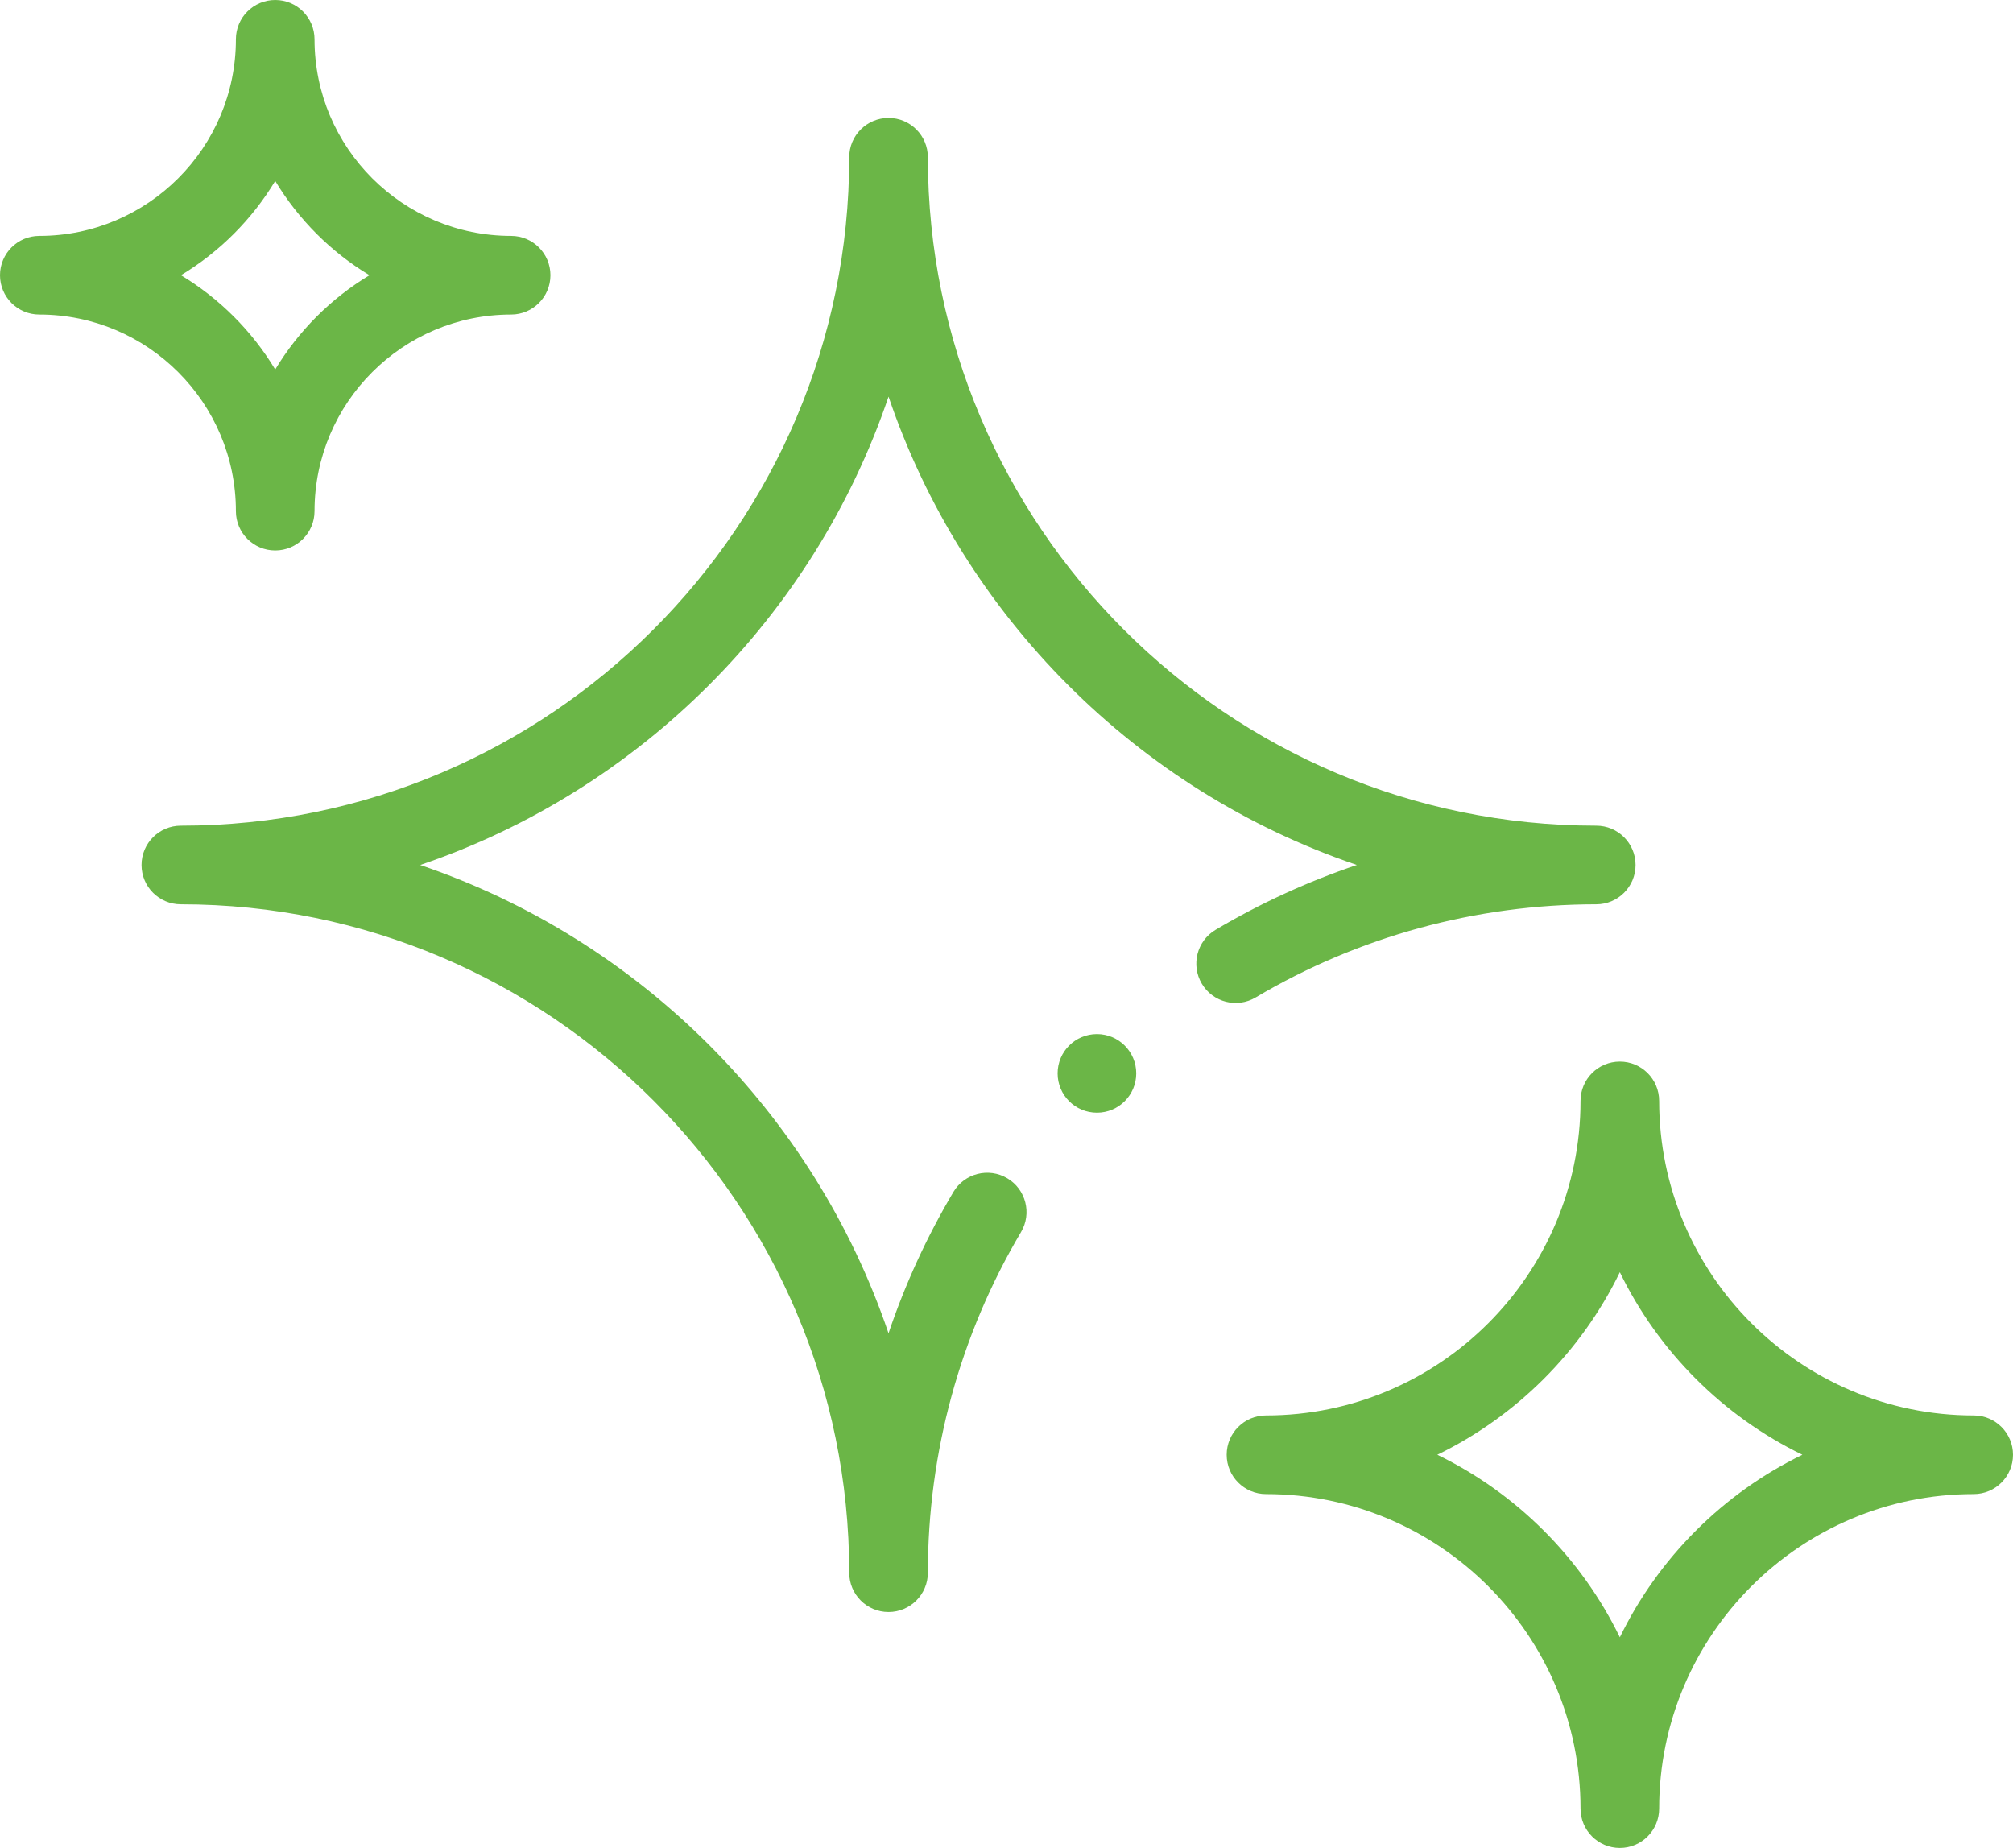
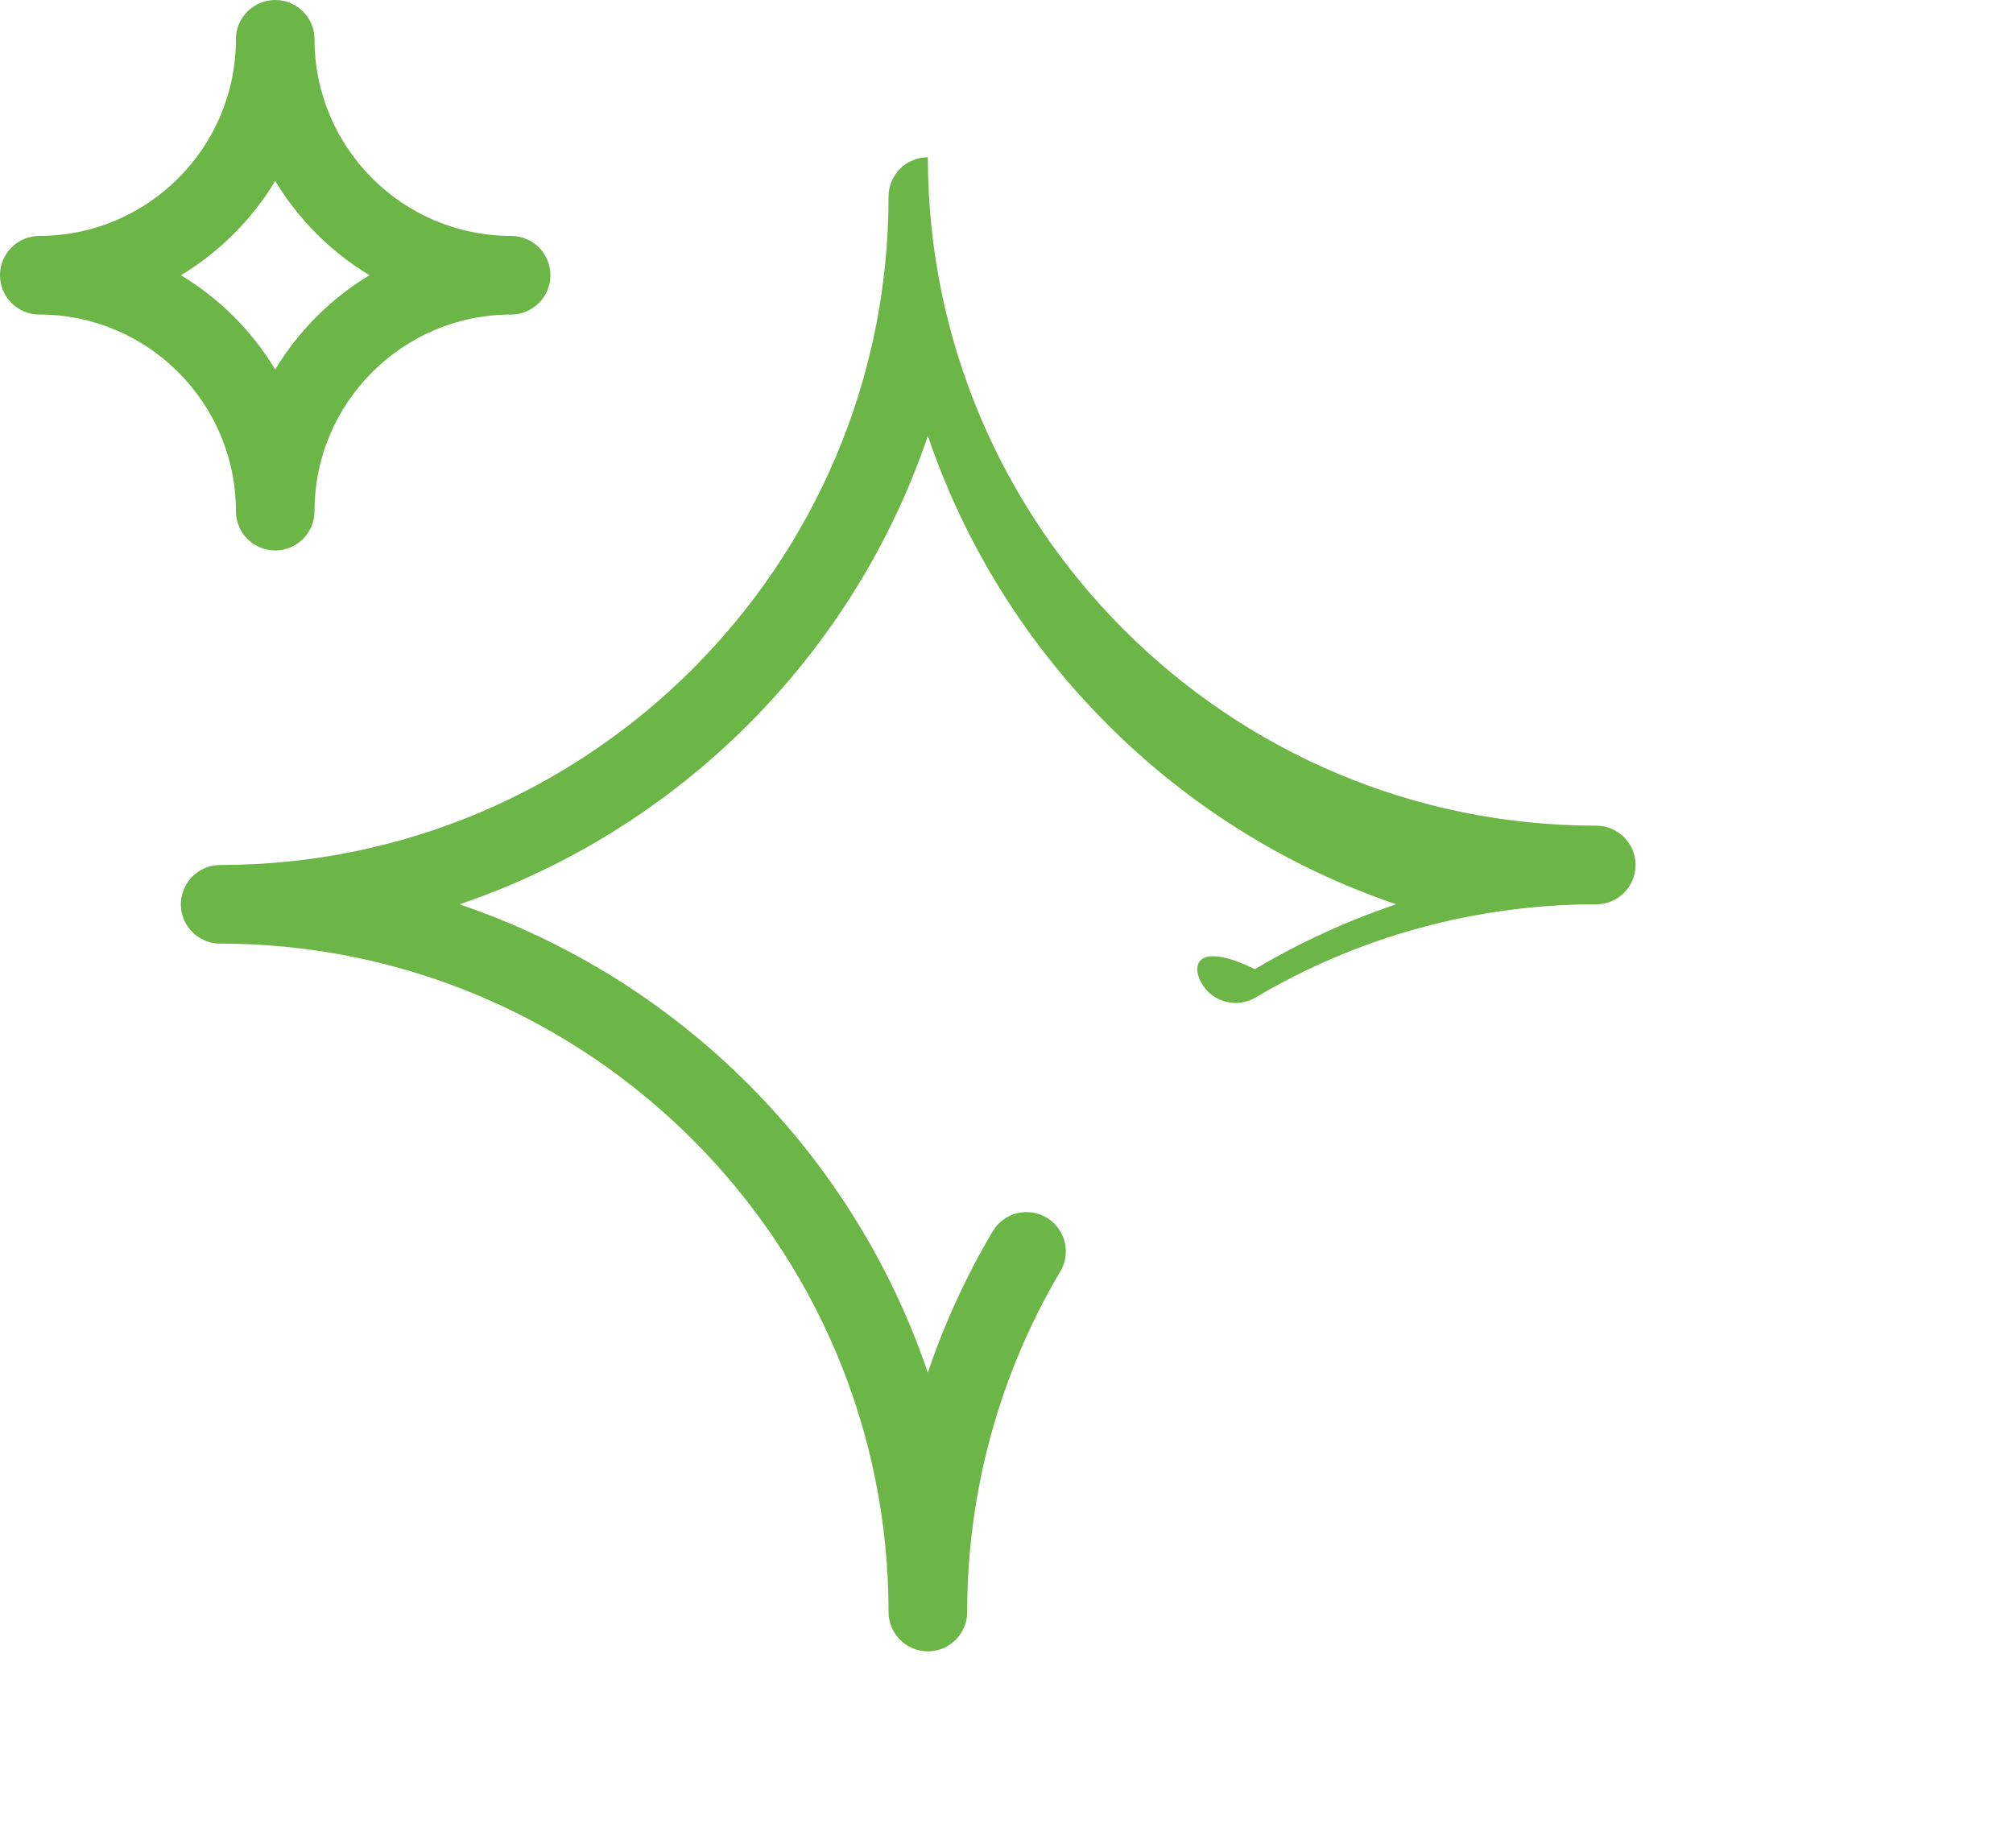
<svg xmlns="http://www.w3.org/2000/svg" version="1.1" id="Vrstva_1" x="0px" y="0px" viewBox="0 0 384 352.5" style="enable-background:new 0 0 384 352.5;" xml:space="preserve">
  <g>
-     <path style="fill:#6BB647;" d="M241.5,285c33.086,0,60,26.914,60,60c0,4.141,3.359,7.5,7.5,7.5c4.141,0,7.5-3.359,7.5-7.5   c0-33.086,26.914-60,60-60c4.141,0,7.5-3.359,7.5-7.5s-3.359-7.5-7.5-7.5c-33.086,0-60-26.914-60-60c0-4.141-3.359-7.5-7.5-7.5   c-4.141,0-7.5,3.359-7.5,7.5c0,33.086-26.914,60-60,60c-4.141,0-7.5,3.359-7.5,7.5S237.359,285,241.5,285L241.5,285z M309,242.68   c7.363,15.144,19.676,27.457,34.82,34.82c-15.144,7.363-27.457,19.676-34.82,34.82c-7.363-15.144-19.676-27.457-34.82-34.82   C289.324,270.137,301.637,257.824,309,242.68L309,242.68z M309,242.68" />
    <path style="fill:#6BB647;" d="M7.5,60C28.176,60,45,76.824,45,97.5c0,4.141,3.359,7.5,7.5,7.5c4.141,0,7.5-3.359,7.5-7.5   C60,76.824,76.824,60,97.5,60c4.141,0,7.5-3.359,7.5-7.5s-3.359-7.5-7.5-7.5C76.824,45,60,28.176,60,7.5C60,3.359,56.641,0,52.5,0   C48.359,0,45,3.359,45,7.5C45,28.176,28.176,45,7.5,45C3.359,45,0,48.359,0,52.5S3.359,60,7.5,60L7.5,60z M52.5,34.52   c4.434,7.355,10.625,13.546,17.98,17.98c-7.355,4.434-13.546,10.625-17.98,17.98c-4.434-7.355-10.625-13.546-17.98-17.98   C41.875,48.066,48.066,41.875,52.5,34.52L52.5,34.52z M52.5,34.52" />
-     <path style="fill:#6BB647;" d="M216.75,204.75c0,4.141-3.359,7.5-7.5,7.5s-7.5-3.359-7.5-7.5s3.359-7.5,7.5-7.5   S216.75,200.609,216.75,204.75L216.75,204.75z M216.75,204.75" />
-     <path style="fill:#6BB647;" d="M229.258,187.645c2.113,3.562,6.715,4.738,10.277,2.621c19.59-11.621,42.055-17.766,64.965-17.766   c4.141,0,7.5-3.359,7.5-7.5c0-4.141-3.359-7.5-7.5-7.5C234.195,157.5,177,100.305,177,30c0-4.141-3.359-7.5-7.5-7.5   c-4.141,0-7.5,3.359-7.5,7.5c0,70.305-57.195,127.5-127.5,127.5c-4.141,0-7.5,3.359-7.5,7.5c0,4.141,3.359,7.5,7.5,7.5   c70.305,0,127.5,57.195,127.5,127.5c0,4.141,3.359,7.5,7.5,7.5c4.141,0,7.5-3.359,7.5-7.5c0-22.91,6.145-45.375,17.766-64.965   c2.117-3.562,0.941-8.164-2.621-10.277c-3.563-2.113-8.165-0.938-10.278,2.621c-5.07,8.551-9.211,17.586-12.371,26.949   c-14.215-41.906-47.43-75.117-89.34-89.328c41.914-14.211,75.133-47.43,89.344-89.344c14.211,41.91,47.422,75.125,89.328,89.34   c-9.363,3.16-18.398,7.301-26.949,12.371C228.32,179.484,227.145,184.082,229.258,187.645L229.258,187.645z M229.258,187.645" />
+     <path style="fill:#6BB647;" d="M229.258,187.645c2.113,3.562,6.715,4.738,10.277,2.621c19.59-11.621,42.055-17.766,64.965-17.766   c4.141,0,7.5-3.359,7.5-7.5c0-4.141-3.359-7.5-7.5-7.5C234.195,157.5,177,100.305,177,30c-4.141,0-7.5,3.359-7.5,7.5c0,70.305-57.195,127.5-127.5,127.5c-4.141,0-7.5,3.359-7.5,7.5c0,4.141,3.359,7.5,7.5,7.5   c70.305,0,127.5,57.195,127.5,127.5c0,4.141,3.359,7.5,7.5,7.5c4.141,0,7.5-3.359,7.5-7.5c0-22.91,6.145-45.375,17.766-64.965   c2.117-3.562,0.941-8.164-2.621-10.277c-3.563-2.113-8.165-0.938-10.278,2.621c-5.07,8.551-9.211,17.586-12.371,26.949   c-14.215-41.906-47.43-75.117-89.34-89.328c41.914-14.211,75.133-47.43,89.344-89.344c14.211,41.91,47.422,75.125,89.328,89.34   c-9.363,3.16-18.398,7.301-26.949,12.371C228.32,179.484,227.145,184.082,229.258,187.645L229.258,187.645z M229.258,187.645" />
  </g>
</svg>